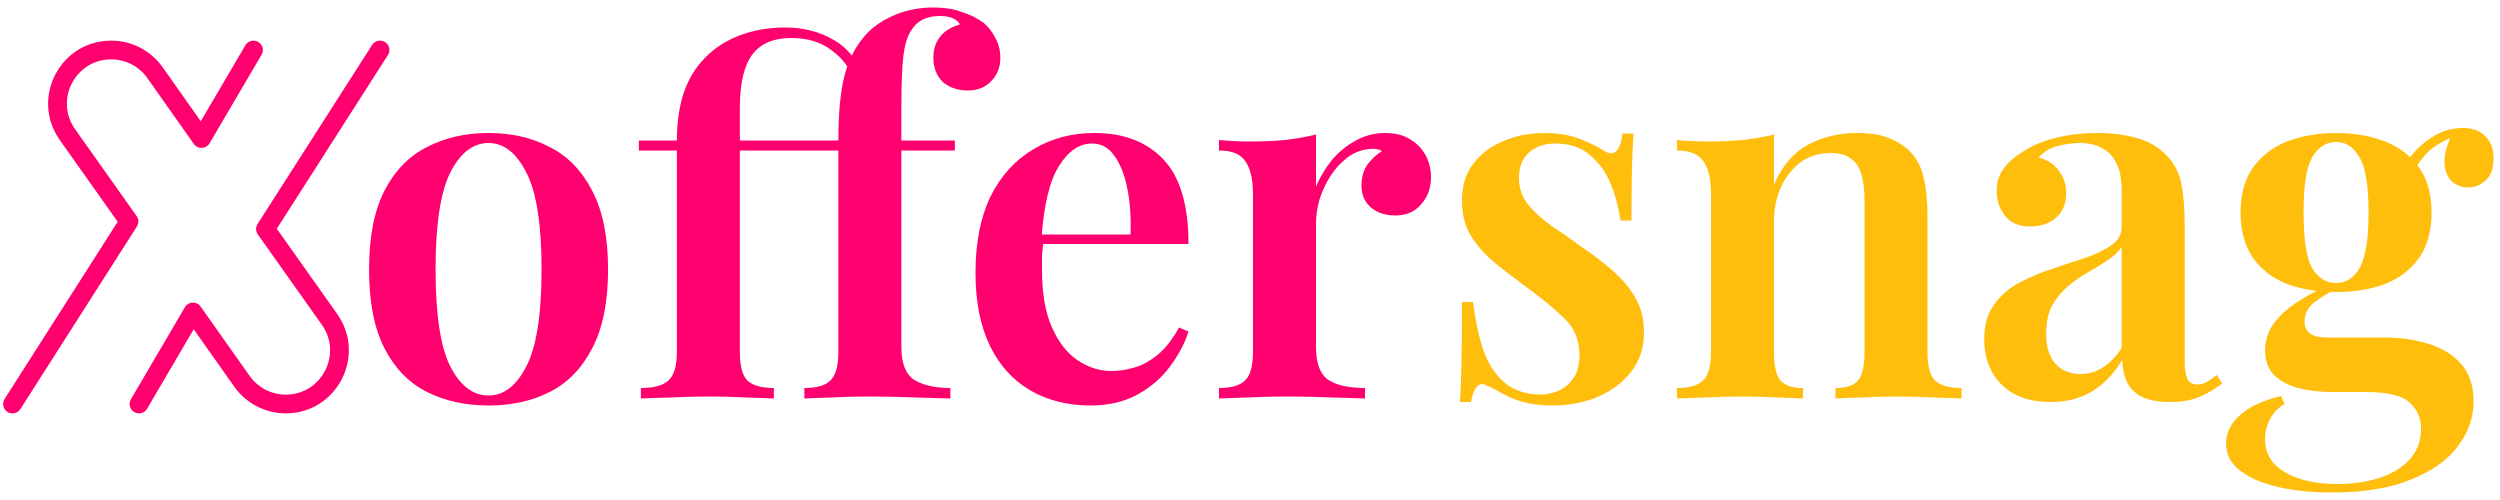
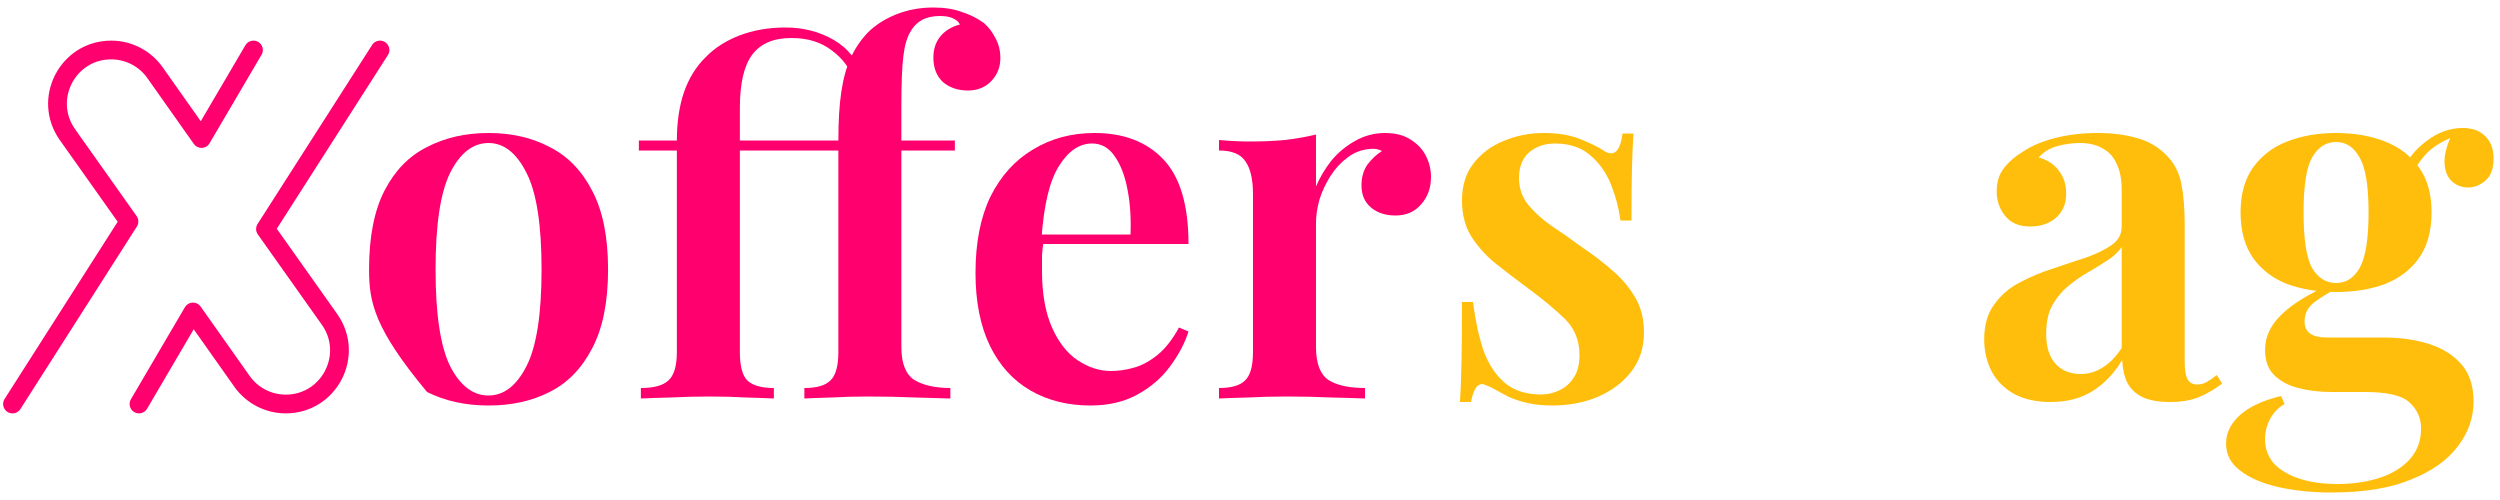
<svg xmlns="http://www.w3.org/2000/svg" width="200" height="40" viewBox="0 0 200 40" fill="none">
  <path d="M186.525 39.4C184.952 39.4 183.525 39.253 182.245 38.96C180.965 38.667 179.952 38.227 179.205 37.64C178.458 37.08 178.085 36.36 178.085 35.48C178.085 34.627 178.458 33.867 179.205 33.2C179.952 32.533 181.045 32.027 182.485 31.68L182.765 32.32C182.258 32.613 181.872 33.013 181.605 33.52C181.338 34.027 181.205 34.56 181.205 35.12C181.205 36.267 181.725 37.147 182.765 37.76C183.832 38.4 185.245 38.72 187.005 38.72C188.205 38.72 189.312 38.56 190.325 38.24C191.338 37.92 192.152 37.427 192.765 36.76C193.378 36.093 193.685 35.267 193.685 34.28C193.685 33.453 193.378 32.76 192.765 32.2C192.178 31.64 190.992 31.36 189.205 31.36H186.565C185.578 31.36 184.672 31.253 183.845 31.04C183.045 30.827 182.405 30.48 181.925 30C181.445 29.52 181.205 28.853 181.205 28C181.205 26.96 181.632 26.027 182.485 25.2C183.338 24.347 184.672 23.52 186.485 22.72L186.925 23.08C186.258 23.427 185.658 23.8 185.125 24.2C184.618 24.6 184.365 25.107 184.365 25.72C184.365 26.573 184.952 27 186.125 27H190.645C192.032 27 193.258 27.173 194.325 27.52C195.418 27.867 196.285 28.413 196.925 29.16C197.565 29.907 197.885 30.893 197.885 32.12C197.885 33.4 197.472 34.587 196.645 35.68C195.818 36.8 194.565 37.693 192.885 38.36C191.232 39.053 189.112 39.4 186.525 39.4ZM186.885 23.36C185.445 23.36 184.138 23.147 182.965 22.72C181.818 22.267 180.912 21.573 180.245 20.64C179.578 19.68 179.245 18.467 179.245 17C179.245 15.533 179.578 14.333 180.245 13.4C180.912 12.467 181.818 11.773 182.965 11.32C184.138 10.867 185.445 10.64 186.885 10.64C188.352 10.64 189.658 10.867 190.805 11.32C191.952 11.773 192.858 12.467 193.525 13.4C194.192 14.333 194.525 15.533 194.525 17C194.525 18.467 194.192 19.68 193.525 20.64C192.858 21.573 191.952 22.267 190.805 22.72C189.658 23.147 188.352 23.36 186.885 23.36ZM186.885 22.64C187.685 22.64 188.312 22.24 188.765 21.44C189.245 20.613 189.485 19.133 189.485 17C189.485 14.867 189.245 13.4 188.765 12.6C188.312 11.773 187.685 11.36 186.885 11.36C186.085 11.36 185.445 11.773 184.965 12.6C184.512 13.4 184.285 14.867 184.285 17C184.285 19.133 184.512 20.613 184.965 21.44C185.445 22.24 186.085 22.64 186.885 22.64ZM192.925 14.04L192.165 13.76C192.565 12.773 193.218 11.947 194.125 11.28C195.032 10.587 195.992 10.24 197.005 10.24C197.778 10.24 198.378 10.453 198.805 10.88C199.258 11.307 199.485 11.907 199.485 12.68C199.485 13.48 199.272 14.067 198.845 14.44C198.418 14.813 197.952 15 197.445 15C196.992 15 196.578 14.853 196.205 14.56C195.832 14.24 195.618 13.76 195.565 13.12C195.512 12.453 195.725 11.627 196.205 10.64L196.605 10.8C195.565 11.2 194.792 11.64 194.285 12.12C193.778 12.6 193.325 13.24 192.925 14.04Z" fill="#FFBE0B" />
  <path d="M164.055 32.16C162.909 32.16 161.935 31.947 161.135 31.52C160.335 31.067 159.735 30.467 159.335 29.72C158.935 28.947 158.735 28.093 158.735 27.16C158.735 26.013 159.002 25.08 159.535 24.36C160.069 23.613 160.749 23.027 161.575 22.6C162.429 22.147 163.322 21.773 164.255 21.48C165.189 21.16 166.069 20.867 166.895 20.6C167.722 20.307 168.402 19.973 168.935 19.6C169.469 19.227 169.735 18.733 169.735 18.12V15.2C169.735 14.347 169.602 13.653 169.335 13.12C169.095 12.56 168.722 12.147 168.215 11.88C167.735 11.587 167.122 11.44 166.375 11.44C165.815 11.44 165.229 11.52 164.615 11.68C164.002 11.84 163.495 12.147 163.095 12.6C163.789 12.787 164.322 13.133 164.695 13.64C165.095 14.147 165.295 14.76 165.295 15.48C165.295 16.307 165.015 16.96 164.455 17.44C163.922 17.893 163.242 18.12 162.415 18.12C161.535 18.12 160.869 17.84 160.415 17.28C159.962 16.72 159.735 16.067 159.735 15.32C159.735 14.573 159.922 13.96 160.295 13.48C160.669 12.973 161.189 12.52 161.855 12.12C162.522 11.667 163.375 11.307 164.415 11.04C165.455 10.773 166.589 10.64 167.815 10.64C168.989 10.64 170.029 10.773 170.935 11.04C171.842 11.28 172.615 11.72 173.255 12.36C173.895 12.973 174.309 13.733 174.495 14.64C174.682 15.547 174.775 16.653 174.775 17.96V28.92C174.775 29.587 174.855 30.067 175.015 30.36C175.175 30.627 175.429 30.76 175.775 30.76C176.042 30.76 176.295 30.693 176.535 30.56C176.775 30.427 177.042 30.24 177.335 30L177.775 30.68C177.189 31.133 176.575 31.493 175.935 31.76C175.295 32.027 174.522 32.16 173.615 32.16C172.682 32.16 171.935 32.027 171.375 31.76C170.842 31.493 170.442 31.107 170.175 30.6C169.935 30.093 169.802 29.493 169.775 28.8C169.135 29.867 168.349 30.693 167.415 31.28C166.482 31.867 165.362 32.16 164.055 32.16ZM166.455 29.92C167.095 29.92 167.682 29.747 168.215 29.4C168.775 29.053 169.282 28.533 169.735 27.84V19.76C169.469 20.16 169.082 20.52 168.575 20.84C168.095 21.16 167.575 21.48 167.015 21.8C166.455 22.12 165.922 22.493 165.415 22.92C164.935 23.32 164.522 23.827 164.175 24.44C163.855 25.027 163.695 25.787 163.695 26.72C163.695 27.76 163.949 28.56 164.455 29.12C164.962 29.653 165.629 29.92 166.455 29.92Z" fill="#FFBE0B" />
-   <path d="M148.52 10.64C149.64 10.64 150.533 10.787 151.2 11.08C151.893 11.373 152.453 11.747 152.88 12.2C153.36 12.707 153.693 13.36 153.88 14.16C154.093 14.96 154.2 16.04 154.2 17.4V28.16C154.2 29.28 154.4 30.04 154.8 30.44C155.226 30.84 155.933 31.04 156.92 31.04V31.88C156.44 31.853 155.693 31.827 154.68 31.8C153.693 31.747 152.733 31.72 151.8 31.72C150.813 31.72 149.853 31.747 148.92 31.8C147.986 31.827 147.293 31.853 146.84 31.88V31.04C147.693 31.04 148.293 30.84 148.64 30.44C148.986 30.04 149.16 29.28 149.16 28.16V16.04C149.16 15.32 149.093 14.68 148.96 14.12C148.826 13.533 148.56 13.08 148.16 12.76C147.76 12.413 147.186 12.24 146.44 12.24C145.56 12.24 144.773 12.48 144.08 12.96C143.413 13.44 142.88 14.107 142.48 14.96C142.106 15.787 141.92 16.72 141.92 17.76V28.16C141.92 29.28 142.093 30.04 142.44 30.44C142.786 30.84 143.386 31.04 144.24 31.04V31.88C143.786 31.853 143.106 31.827 142.2 31.8C141.293 31.747 140.373 31.72 139.44 31.72C138.453 31.72 137.453 31.747 136.44 31.8C135.426 31.827 134.666 31.853 134.16 31.88V31.04C135.146 31.04 135.84 30.84 136.24 30.44C136.666 30.04 136.88 29.28 136.88 28.16V15.56C136.88 14.36 136.68 13.48 136.28 12.92C135.906 12.333 135.2 12.04 134.16 12.04V11.2C135.013 11.28 135.84 11.32 136.64 11.32C137.626 11.32 138.56 11.28 139.44 11.2C140.346 11.093 141.173 10.947 141.92 10.76V14.76C142.586 13.24 143.506 12.173 144.68 11.56C145.853 10.947 147.133 10.64 148.52 10.64Z" fill="#FFBE0B" />
  <path d="M123.518 10.64C124.638 10.64 125.598 10.8 126.398 11.12C127.198 11.44 127.785 11.72 128.158 11.96C129.065 12.627 129.612 12.2 129.798 10.68H130.678C130.625 11.453 130.585 12.373 130.558 13.44C130.532 14.48 130.518 15.88 130.518 17.64H129.638C129.505 16.653 129.252 15.693 128.878 14.76C128.505 13.827 127.958 13.053 127.238 12.44C126.518 11.8 125.572 11.48 124.398 11.48C123.572 11.48 122.878 11.72 122.318 12.2C121.785 12.68 121.518 13.36 121.518 14.24C121.518 15.04 121.758 15.747 122.238 16.36C122.718 16.947 123.332 17.507 124.078 18.04C124.852 18.547 125.652 19.107 126.478 19.72C127.438 20.36 128.292 21.013 129.038 21.68C129.785 22.32 130.385 23.04 130.838 23.84C131.292 24.613 131.518 25.533 131.518 26.6C131.518 27.827 131.172 28.88 130.478 29.76C129.812 30.613 128.918 31.28 127.798 31.76C126.705 32.213 125.492 32.44 124.158 32.44C123.438 32.44 122.785 32.373 122.198 32.24C121.612 32.107 121.092 31.933 120.638 31.72C120.292 31.533 119.972 31.36 119.678 31.2C119.412 31.04 119.132 30.907 118.838 30.8C118.572 30.667 118.332 30.72 118.118 30.96C117.932 31.2 117.785 31.6 117.678 32.16H116.798C116.852 31.307 116.892 30.267 116.918 29.04C116.945 27.813 116.958 26.187 116.958 24.16H117.838C118.025 25.627 118.305 26.92 118.678 28.04C119.078 29.133 119.652 30 120.398 30.64C121.145 31.253 122.105 31.56 123.278 31.56C123.785 31.56 124.265 31.453 124.718 31.24C125.198 31.027 125.585 30.693 125.878 30.24C126.198 29.787 126.358 29.173 126.358 28.4C126.358 27.227 125.958 26.253 125.158 25.48C124.358 24.707 123.358 23.88 122.158 23C121.252 22.333 120.398 21.68 119.598 21.04C118.825 20.4 118.185 19.68 117.678 18.88C117.198 18.08 116.958 17.133 116.958 16.04C116.958 14.84 117.265 13.853 117.878 13.08C118.492 12.28 119.292 11.68 120.278 11.28C121.292 10.853 122.372 10.64 123.518 10.64Z" fill="#FFBE0B" />
  <path d="M110.799 10.64C111.626 10.64 112.306 10.813 112.839 11.16C113.399 11.507 113.812 11.947 114.079 12.48C114.346 13.013 114.479 13.573 114.479 14.16C114.479 15.04 114.212 15.773 113.679 16.36C113.172 16.947 112.492 17.24 111.639 17.24C110.839 17.24 110.186 17.027 109.679 16.6C109.172 16.173 108.919 15.587 108.919 14.84C108.919 14.173 109.079 13.613 109.399 13.16C109.746 12.707 110.132 12.347 110.559 12.08C110.266 11.92 109.932 11.867 109.559 11.92C108.919 11.973 108.332 12.2 107.799 12.6C107.266 13 106.812 13.493 106.439 14.08C106.066 14.667 105.772 15.293 105.559 15.96C105.372 16.627 105.279 17.267 105.279 17.88V27.76C105.279 29.067 105.612 29.947 106.279 30.4C106.946 30.827 107.919 31.04 109.199 31.04V31.88C108.586 31.853 107.692 31.827 106.519 31.8C105.372 31.747 104.172 31.72 102.919 31.72C101.879 31.72 100.839 31.747 99.799 31.8C98.786 31.827 98.026 31.853 97.519 31.88V31.04C98.506 31.04 99.199 30.84 99.599 30.44C100.026 30.04 100.239 29.28 100.239 28.16V15.56C100.239 14.36 100.039 13.48 99.639 12.92C99.266 12.333 98.559 12.04 97.519 12.04V11.2C98.372 11.28 99.199 11.32 99.999 11.32C100.986 11.32 101.919 11.28 102.799 11.2C103.706 11.093 104.532 10.947 105.279 10.76V14.92C105.599 14.173 106.012 13.48 106.519 12.84C107.052 12.2 107.679 11.68 108.399 11.28C109.146 10.853 109.946 10.64 110.799 10.64Z" fill="#FF006E" />
  <path d="M87.56 10.64C89.906 10.64 91.746 11.347 93.08 12.76C94.413 14.173 95.08 16.427 95.08 19.52H81.6L81.56 18.76H90.44C90.493 17.453 90.413 16.253 90.2 15.16C89.987 14.04 89.64 13.147 89.16 12.48C88.707 11.813 88.106 11.48 87.36 11.48C86.347 11.48 85.466 12.08 84.72 13.28C83.973 14.453 83.507 16.387 83.32 19.08L83.48 19.32C83.427 19.667 83.386 20.04 83.36 20.44C83.36 20.84 83.36 21.24 83.36 21.64C83.36 23.48 83.626 25 84.16 26.2C84.693 27.4 85.386 28.28 86.24 28.84C87.093 29.4 87.973 29.68 88.88 29.68C89.493 29.68 90.12 29.587 90.76 29.4C91.4 29.213 92.026 28.867 92.64 28.36C93.253 27.853 93.813 27.133 94.32 26.2L95.08 26.52C94.787 27.453 94.293 28.387 93.6 29.32C92.933 30.227 92.067 30.973 91 31.56C89.933 32.147 88.68 32.44 87.24 32.44C85.427 32.44 83.826 32.04 82.44 31.24C81.053 30.44 79.973 29.253 79.2 27.68C78.427 26.08 78.04 24.133 78.04 21.84C78.04 19.413 78.44 17.373 79.24 15.72C80.067 14.067 81.2 12.813 82.64 11.96C84.08 11.08 85.72 10.64 87.56 10.64Z" fill="#FF006E" />
  <path d="M62.829 2.2C64.269 2.2 65.562 2.533 66.709 3.2C67.856 3.867 68.616 4.84 68.989 6.12L68.309 6.48C68.016 5.493 67.429 4.68 66.549 4.04C65.696 3.373 64.616 3.04 63.309 3.04C61.896 3.04 60.856 3.48 60.189 4.36C59.522 5.24 59.189 6.667 59.189 8.64V11.24H64.749V12.04H59.189V28.16C59.189 29.28 59.389 30.04 59.789 30.44C60.216 30.84 60.922 31.04 61.909 31.04V31.88C61.402 31.853 60.669 31.827 59.709 31.8C58.749 31.747 57.776 31.72 56.789 31.72C55.749 31.72 54.696 31.747 53.629 31.8C52.562 31.827 51.776 31.853 51.269 31.88V31.04C52.309 31.04 53.042 30.84 53.469 30.44C53.922 30.04 54.149 29.28 54.149 28.16V12.04H51.109V11.24H54.149C54.149 9.8 54.336 8.52 54.709 7.4C55.109 6.253 55.696 5.307 56.469 4.56C57.162 3.84 58.056 3.267 59.149 2.84C60.269 2.413 61.496 2.2 62.829 2.2ZM74.669 0.6C75.549 0.6 76.309 0.72 76.949 0.96C77.616 1.173 78.202 1.467 78.709 1.84C79.082 2.16 79.389 2.56 79.629 3.04C79.896 3.52 80.029 4.053 80.029 4.64C80.029 5.36 79.789 5.973 79.309 6.48C78.829 6.987 78.202 7.24 77.429 7.24C76.629 7.24 75.962 7.013 75.429 6.56C74.922 6.08 74.669 5.427 74.669 4.6C74.669 3.96 74.842 3.413 75.189 2.96C75.562 2.48 76.096 2.147 76.789 1.96C76.709 1.773 76.536 1.613 76.269 1.48C76.002 1.347 75.642 1.28 75.189 1.28C74.629 1.28 74.149 1.387 73.749 1.6C73.376 1.813 73.082 2.107 72.869 2.48C72.576 2.933 72.376 3.6 72.269 4.48C72.162 5.36 72.109 6.693 72.109 8.48V11.24H76.389V12.04H72.109V27.76C72.109 29.067 72.456 29.947 73.149 30.4C73.869 30.827 74.829 31.04 76.029 31.04V31.88C75.362 31.853 74.429 31.827 73.229 31.8C72.029 31.747 70.749 31.72 69.389 31.72C68.429 31.72 67.469 31.747 66.509 31.8C65.576 31.827 64.856 31.853 64.349 31.88V31.04C65.336 31.04 66.029 30.84 66.429 30.44C66.856 30.04 67.069 29.28 67.069 28.16V12.04H64.189V11.24H67.069C67.069 9.667 67.149 8.36 67.309 7.32C67.469 6.253 67.722 5.347 68.069 4.6C68.416 3.853 68.869 3.187 69.429 2.6C70.016 2.013 70.762 1.533 71.669 1.16C72.602 0.787 73.602 0.6 74.669 0.6Z" fill="#FF006E" />
-   <path d="M39.085 10.64C40.925 10.64 42.552 11.013 43.965 11.76C45.405 12.48 46.538 13.64 47.365 15.24C48.218 16.84 48.645 18.947 48.645 21.56C48.645 24.173 48.218 26.28 47.365 27.88C46.538 29.48 45.405 30.64 43.965 31.36C42.552 32.08 40.925 32.44 39.085 32.44C37.245 32.44 35.605 32.08 34.165 31.36C32.725 30.64 31.592 29.48 30.765 27.88C29.939 26.28 29.525 24.173 29.525 21.56C29.525 18.947 29.939 16.84 30.765 15.24C31.592 13.64 32.725 12.48 34.165 11.76C35.605 11.013 37.245 10.64 39.085 10.64ZM39.085 11.44C37.832 11.44 36.805 12.24 36.005 13.84C35.232 15.413 34.845 17.987 34.845 21.56C34.845 25.133 35.232 27.707 36.005 29.28C36.805 30.853 37.832 31.64 39.085 31.64C40.312 31.64 41.325 30.853 42.125 29.28C42.925 27.707 43.325 25.133 43.325 21.56C43.325 17.987 42.925 15.413 42.125 13.84C41.325 12.24 40.312 11.44 39.085 11.44Z" fill="#FF006E" />
+   <path d="M39.085 10.64C40.925 10.64 42.552 11.013 43.965 11.76C45.405 12.48 46.538 13.64 47.365 15.24C48.218 16.84 48.645 18.947 48.645 21.56C48.645 24.173 48.218 26.28 47.365 27.88C46.538 29.48 45.405 30.64 43.965 31.36C42.552 32.08 40.925 32.44 39.085 32.44C37.245 32.44 35.605 32.08 34.165 31.36C29.939 26.28 29.525 24.173 29.525 21.56C29.525 18.947 29.939 16.84 30.765 15.24C31.592 13.64 32.725 12.48 34.165 11.76C35.605 11.013 37.245 10.64 39.085 10.64ZM39.085 11.44C37.832 11.44 36.805 12.24 36.005 13.84C35.232 15.413 34.845 17.987 34.845 21.56C34.845 25.133 35.232 27.707 36.005 29.28C36.805 30.853 37.832 31.64 39.085 31.64C40.312 31.64 41.325 30.853 42.125 29.28C42.925 27.707 43.325 25.133 43.325 21.56C43.325 17.987 42.925 15.413 42.125 13.84C41.325 12.24 40.312 11.44 39.085 11.44Z" fill="#FF006E" />
  <path d="M1 32.32L10.318 17.719L5.396 10.771C3.383 7.929 5.415 4 8.897 4C10.291 4 11.598 4.677 12.402 5.816L16.119 11.081L20.278 4M30.401 4L21.239 18.321L26.361 25.549C28.375 28.39 26.343 32.32 22.861 32.32C21.468 32.32 20.162 31.643 19.358 30.506L15.438 24.959L11.119 32.32" stroke="#FF006E" stroke-width="1.5" stroke-linecap="round" stroke-linejoin="round" />
</svg>